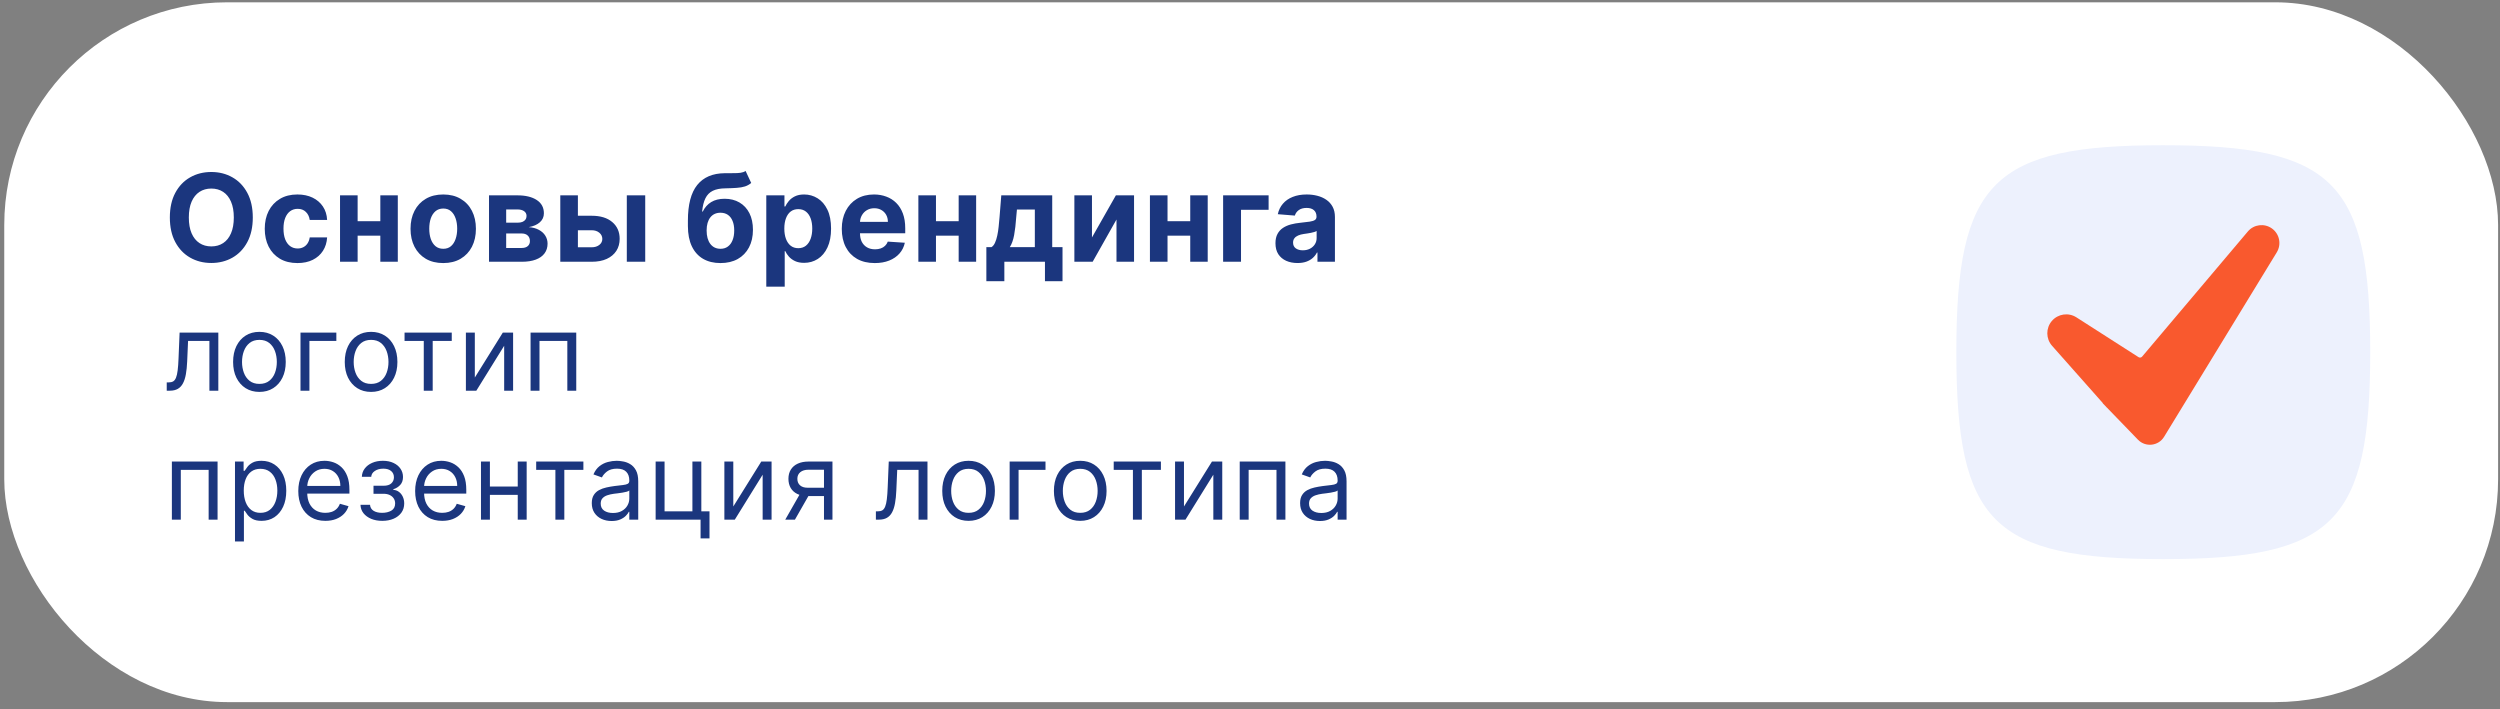
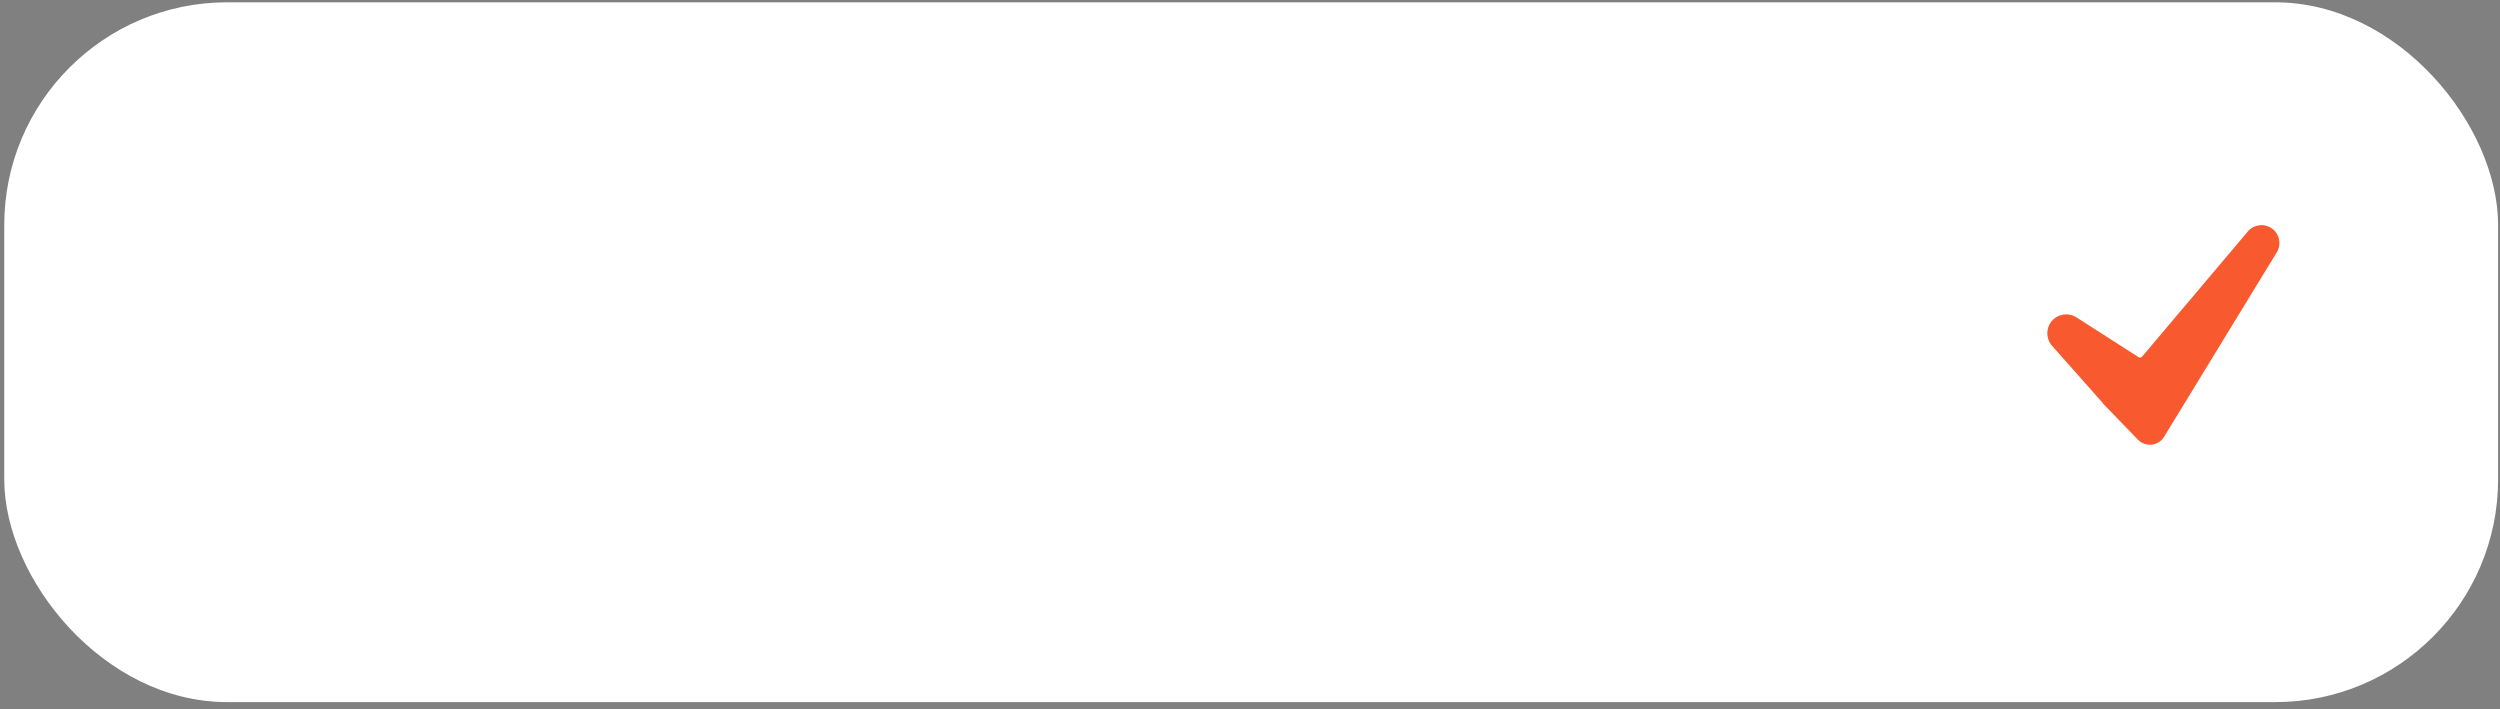
<svg xmlns="http://www.w3.org/2000/svg" width="349" height="99" viewBox="0 0 349 99" fill="none">
  <rect x="0" y="0" width="349" height="99" fill="#808080" stroke="none" />
  <rect x="0.594" y="0.323" width="348.14" height="97.69" rx="31.1" fill="white" />
-   <path d="M35.29 30.361C35.29 31.709 35.034 32.856 34.523 33.802C34.016 34.748 33.324 35.47 32.447 35.969C31.573 36.464 30.591 36.712 29.5 36.712C28.402 36.712 27.416 36.462 26.542 35.963C25.669 35.464 24.979 34.742 24.472 33.796C23.965 32.85 23.711 31.705 23.711 30.361C23.711 29.012 23.965 27.865 24.472 26.92C24.979 25.974 25.669 25.253 26.542 24.758C27.416 24.259 28.402 24.01 29.5 24.01C30.591 24.01 31.573 24.259 32.447 24.758C33.324 25.253 34.016 25.974 34.523 26.92C35.034 27.865 35.29 29.012 35.29 30.361ZM32.64 30.361C32.64 29.487 32.509 28.751 32.247 28.151C31.99 27.552 31.625 27.097 31.155 26.787C30.684 26.477 30.132 26.322 29.5 26.322C28.869 26.322 28.317 26.477 27.846 26.787C27.375 27.097 27.009 27.552 26.748 28.151C26.49 28.751 26.361 29.487 26.361 30.361C26.361 31.234 26.49 31.971 26.748 32.57C27.009 33.17 27.375 33.625 27.846 33.934C28.317 34.244 28.869 34.399 29.5 34.399C30.132 34.399 30.684 34.244 31.155 33.934C31.625 33.625 31.99 33.17 32.247 32.57C32.509 31.971 32.64 31.234 32.64 30.361ZM41.524 36.724C40.574 36.724 39.757 36.522 39.073 36.12C38.392 35.713 37.869 35.15 37.503 34.43C37.141 33.709 36.96 32.88 36.96 31.942C36.96 30.992 37.143 30.159 37.509 29.443C37.879 28.723 38.405 28.161 39.085 27.759C39.765 27.352 40.574 27.149 41.512 27.149C42.321 27.149 43.029 27.296 43.637 27.59C44.244 27.884 44.725 28.296 45.079 28.827C45.434 29.358 45.629 29.982 45.665 30.699H43.238C43.17 30.236 42.989 29.864 42.695 29.582C42.405 29.296 42.025 29.153 41.554 29.153C41.155 29.153 40.807 29.262 40.509 29.479C40.216 29.693 39.986 30.005 39.821 30.415C39.656 30.826 39.574 31.323 39.574 31.906C39.574 32.498 39.654 33.001 39.815 33.415C39.98 33.83 40.212 34.146 40.509 34.363C40.807 34.581 41.155 34.689 41.554 34.689C41.848 34.689 42.111 34.629 42.345 34.508C42.582 34.387 42.777 34.212 42.93 33.983C43.087 33.749 43.19 33.47 43.238 33.144H45.665C45.625 33.852 45.431 34.476 45.085 35.015C44.743 35.55 44.27 35.969 43.667 36.271C43.063 36.573 42.349 36.724 41.524 36.724ZM53.921 30.88V32.902H49.079V30.88H53.921ZM49.925 27.27V36.542H47.468V27.27H49.925ZM55.533 27.27V36.542H53.094V27.27H55.533ZM61.874 36.724C60.936 36.724 60.125 36.524 59.441 36.126C58.761 35.724 58.236 35.164 57.865 34.448C57.495 33.727 57.31 32.892 57.31 31.942C57.31 30.985 57.495 30.147 57.865 29.431C58.236 28.711 58.761 28.151 59.441 27.753C60.125 27.35 60.936 27.149 61.874 27.149C62.812 27.149 63.62 27.35 64.301 27.753C64.985 28.151 65.512 28.711 65.882 29.431C66.252 30.147 66.438 30.985 66.438 31.942C66.438 32.892 66.252 33.727 65.882 34.448C65.512 35.164 64.985 35.724 64.301 36.126C63.62 36.524 62.812 36.724 61.874 36.724ZM61.886 34.731C62.312 34.731 62.669 34.611 62.954 34.369C63.24 34.124 63.455 33.79 63.6 33.367C63.749 32.944 63.824 32.464 63.824 31.924C63.824 31.385 63.749 30.904 63.6 30.481C63.455 30.059 63.24 29.725 62.954 29.479C62.669 29.234 62.312 29.111 61.886 29.111C61.455 29.111 61.093 29.234 60.799 29.479C60.509 29.725 60.29 30.059 60.141 30.481C59.996 30.904 59.924 31.385 59.924 31.924C59.924 32.464 59.996 32.944 60.141 33.367C60.29 33.79 60.509 34.124 60.799 34.369C61.093 34.611 61.455 34.731 61.886 34.731ZM68.266 36.542V27.27H72.22C73.363 27.27 74.267 27.487 74.931 27.922C75.595 28.356 75.927 28.974 75.927 29.775C75.927 30.278 75.74 30.697 75.365 31.031C74.991 31.365 74.472 31.59 73.808 31.707C74.363 31.747 74.836 31.874 75.227 32.087C75.621 32.297 75.921 32.568 76.126 32.902C76.335 33.236 76.44 33.606 76.44 34.013C76.44 34.54 76.299 34.993 76.017 35.371C75.74 35.75 75.331 36.039 74.792 36.241C74.257 36.442 73.603 36.542 72.83 36.542H68.266ZM70.662 34.617H72.83C73.188 34.617 73.468 34.532 73.669 34.363C73.874 34.19 73.977 33.955 73.977 33.657C73.977 33.327 73.874 33.067 73.669 32.878C73.468 32.689 73.188 32.594 72.83 32.594H70.662V34.617ZM70.662 31.085H72.274C72.532 31.085 72.751 31.049 72.932 30.976C73.118 30.9 73.258 30.791 73.355 30.65C73.456 30.51 73.506 30.343 73.506 30.149C73.506 29.864 73.391 29.64 73.162 29.479C72.932 29.318 72.618 29.238 72.22 29.238H70.662V31.085ZM79.829 30.119H82.6C83.827 30.119 84.785 30.413 85.473 31.001C86.161 31.584 86.505 32.365 86.505 33.343C86.505 33.979 86.351 34.538 86.041 35.021C85.731 35.5 85.284 35.874 84.701 36.144C84.117 36.41 83.417 36.542 82.6 36.542H78.217V27.27H80.674V34.52H82.6C83.03 34.52 83.384 34.411 83.662 34.194C83.94 33.977 84.081 33.699 84.085 33.361C84.081 33.003 83.94 32.711 83.662 32.486C83.384 32.256 83.03 32.142 82.6 32.142H79.829V30.119ZM87.502 36.542V27.27H90.073V36.542H87.502ZM104.085 23.865L104.869 25.543C104.608 25.761 104.318 25.922 104 26.026C103.682 26.127 103.302 26.193 102.859 26.225C102.42 26.258 101.885 26.28 101.253 26.292C100.537 26.3 99.953 26.415 99.503 26.636C99.052 26.857 98.71 27.205 98.476 27.68C98.243 28.151 98.09 28.767 98.017 29.528H98.108C98.386 28.96 98.776 28.521 99.279 28.212C99.786 27.902 100.412 27.747 101.157 27.747C101.946 27.747 102.636 27.92 103.227 28.266C103.823 28.612 104.286 29.109 104.616 29.757C104.946 30.405 105.111 31.182 105.111 32.087C105.111 33.029 104.926 33.848 104.556 34.544C104.189 35.236 103.668 35.774 102.992 36.156C102.316 36.534 101.511 36.724 100.577 36.724C99.639 36.724 98.831 36.526 98.15 36.132C97.474 35.738 96.951 35.156 96.581 34.387C96.215 33.619 96.031 32.673 96.031 31.55V30.789C96.031 28.556 96.466 26.899 97.335 25.821C98.205 24.742 99.483 24.195 101.169 24.179C101.628 24.171 102.042 24.169 102.412 24.173C102.783 24.177 103.107 24.159 103.384 24.119C103.666 24.078 103.9 23.994 104.085 23.865ZM100.589 34.731C100.984 34.731 101.322 34.629 101.603 34.423C101.889 34.218 102.109 33.925 102.261 33.542C102.418 33.16 102.497 32.703 102.497 32.172C102.497 31.645 102.418 31.198 102.261 30.831C102.109 30.461 101.889 30.18 101.603 29.986C101.318 29.793 100.976 29.697 100.577 29.697C100.279 29.697 100.012 29.751 99.774 29.86C99.537 29.968 99.334 30.129 99.165 30.343C98.999 30.552 98.871 30.811 98.778 31.121C98.69 31.427 98.645 31.777 98.645 32.172C98.645 32.965 98.816 33.59 99.159 34.049C99.505 34.504 99.981 34.731 100.589 34.731ZM106.974 40.02V27.27H109.509V28.827H109.624C109.737 28.578 109.9 28.324 110.113 28.067C110.33 27.805 110.612 27.588 110.958 27.415C111.308 27.238 111.743 27.149 112.262 27.149C112.938 27.149 113.562 27.326 114.134 27.68C114.705 28.03 115.162 28.56 115.504 29.268C115.846 29.972 116.017 30.856 116.017 31.918C116.017 32.953 115.85 33.826 115.516 34.538C115.186 35.247 114.735 35.784 114.164 36.15C113.596 36.512 112.96 36.693 112.256 36.693C111.757 36.693 111.333 36.611 110.982 36.446C110.636 36.281 110.353 36.074 110.131 35.824C109.91 35.571 109.741 35.315 109.624 35.057H109.546V40.02H106.974ZM109.491 31.906C109.491 32.458 109.568 32.938 109.721 33.349C109.874 33.76 110.095 34.079 110.385 34.309C110.675 34.534 111.027 34.647 111.441 34.647C111.86 34.647 112.214 34.532 112.504 34.303C112.793 34.069 113.013 33.747 113.162 33.337C113.315 32.922 113.391 32.445 113.391 31.906C113.391 31.371 113.317 30.9 113.168 30.494C113.019 30.087 112.8 29.769 112.51 29.54C112.22 29.31 111.864 29.195 111.441 29.195C111.023 29.195 110.668 29.306 110.379 29.528C110.093 29.749 109.874 30.063 109.721 30.469C109.568 30.876 109.491 31.355 109.491 31.906ZM122.114 36.724C121.16 36.724 120.339 36.53 119.65 36.144C118.966 35.754 118.439 35.202 118.069 34.49C117.699 33.773 117.513 32.926 117.513 31.948C117.513 30.994 117.699 30.157 118.069 29.437C118.439 28.717 118.96 28.155 119.632 27.753C120.308 27.35 121.101 27.149 122.011 27.149C122.623 27.149 123.192 27.248 123.719 27.445C124.251 27.638 124.713 27.93 125.108 28.32C125.506 28.711 125.816 29.202 126.038 29.793C126.259 30.381 126.37 31.069 126.37 31.858V32.564H118.54V30.97H123.949C123.949 30.6 123.868 30.272 123.707 29.986C123.546 29.701 123.323 29.477 123.037 29.316C122.755 29.151 122.427 29.069 122.053 29.069C121.663 29.069 121.317 29.159 121.015 29.34C120.717 29.517 120.484 29.757 120.315 30.059C120.145 30.357 120.059 30.689 120.055 31.055V32.57C120.055 33.029 120.139 33.425 120.308 33.76C120.482 34.093 120.725 34.351 121.039 34.532C121.353 34.713 121.725 34.804 122.156 34.804C122.442 34.804 122.703 34.764 122.941 34.683C123.178 34.603 123.381 34.482 123.55 34.321C123.719 34.16 123.848 33.963 123.937 33.729L126.315 33.886C126.194 34.458 125.947 34.957 125.573 35.383C125.202 35.806 124.723 36.136 124.136 36.373C123.552 36.607 122.878 36.724 122.114 36.724ZM134.657 30.88V32.902H129.816V30.88H134.657ZM130.661 27.27V36.542H128.204V27.27H130.661ZM136.269 27.27V36.542H133.83V27.27H136.269ZM137.696 39.259V34.502H138.408C138.614 34.373 138.779 34.168 138.903 33.886C139.032 33.605 139.137 33.273 139.217 32.89C139.302 32.508 139.366 32.095 139.41 31.653C139.459 31.206 139.501 30.755 139.537 30.3L139.779 27.27H146.89V34.502H148.327V39.259H145.876V36.542H140.207V39.259H137.696ZM140.968 34.502H144.463V29.25H141.964L141.867 30.3C141.799 31.29 141.7 32.132 141.572 32.824C141.443 33.512 141.242 34.071 140.968 34.502ZM152.439 33.15L155.777 27.27H158.313V36.542H155.862V30.644L152.535 36.542H149.982V27.27H152.439V33.15ZM166.984 30.88V32.902H162.142V30.88H166.984ZM162.987 27.27V36.542H160.53V27.27H162.987ZM168.596 27.27V36.542H166.157V27.27H168.596ZM177.098 27.27V29.292H173.246V36.542H170.747V27.27H177.098ZM181.134 36.718C180.542 36.718 180.015 36.615 179.552 36.41C179.089 36.2 178.723 35.892 178.453 35.486C178.188 35.075 178.055 34.564 178.055 33.953C178.055 33.438 178.15 33.005 178.339 32.655C178.528 32.305 178.785 32.023 179.111 31.809C179.437 31.596 179.808 31.435 180.222 31.327C180.641 31.218 181.08 31.141 181.538 31.097C182.078 31.041 182.512 30.988 182.842 30.94C183.172 30.888 183.412 30.811 183.561 30.711C183.71 30.61 183.784 30.461 183.784 30.264V30.228C183.784 29.846 183.663 29.55 183.422 29.34C183.184 29.131 182.846 29.026 182.408 29.026C181.945 29.026 181.577 29.129 181.303 29.334C181.029 29.536 180.848 29.789 180.76 30.095L178.381 29.902C178.502 29.338 178.739 28.851 179.093 28.441C179.448 28.026 179.904 27.708 180.464 27.487C181.027 27.262 181.679 27.149 182.42 27.149C182.935 27.149 183.428 27.209 183.899 27.33C184.374 27.451 184.794 27.638 185.16 27.892C185.531 28.145 185.823 28.471 186.036 28.869C186.249 29.264 186.356 29.737 186.356 30.288V36.542H183.917V35.257H183.844C183.696 35.546 183.496 35.802 183.247 36.023C182.997 36.241 182.697 36.412 182.347 36.536C181.997 36.657 181.593 36.718 181.134 36.718ZM181.87 34.943C182.249 34.943 182.583 34.868 182.873 34.719C183.162 34.566 183.39 34.361 183.555 34.104C183.72 33.846 183.802 33.554 183.802 33.228V32.244C183.722 32.297 183.611 32.345 183.47 32.389C183.333 32.429 183.178 32.468 183.005 32.504C182.832 32.536 182.659 32.566 182.486 32.594C182.313 32.618 182.156 32.641 182.015 32.661C181.713 32.705 181.45 32.775 181.224 32.872C180.999 32.969 180.824 33.099 180.699 33.264C180.574 33.425 180.512 33.627 180.512 33.868C180.512 34.218 180.639 34.486 180.892 34.671C181.15 34.852 181.476 34.943 181.87 34.943ZM23.276 54.542V53.381H23.572C23.815 53.381 24.017 53.333 24.179 53.238C24.341 53.14 24.471 52.969 24.57 52.726C24.672 52.48 24.749 52.138 24.802 51.702C24.859 51.262 24.899 50.702 24.924 50.023L25.072 46.432H30.478V54.542H29.232V47.594H26.254L26.128 50.487C26.099 51.153 26.04 51.739 25.948 52.246C25.86 52.749 25.724 53.171 25.541 53.513C25.362 53.854 25.123 54.111 24.823 54.284C24.524 54.456 24.149 54.542 23.699 54.542H23.276ZM36.215 54.711C35.483 54.711 34.841 54.537 34.288 54.189C33.739 53.84 33.31 53.353 33 52.726C32.694 52.1 32.541 51.367 32.541 50.53C32.541 49.685 32.694 48.947 33 48.317C33.31 47.687 33.739 47.198 34.288 46.849C34.841 46.501 35.483 46.327 36.215 46.327C36.948 46.327 37.588 46.501 38.137 46.849C38.69 47.198 39.12 47.687 39.426 48.317C39.736 48.947 39.89 49.685 39.89 50.53C39.89 51.367 39.736 52.1 39.426 52.726C39.12 53.353 38.69 53.84 38.137 54.189C37.588 54.537 36.948 54.711 36.215 54.711ZM36.215 53.592C36.772 53.592 37.229 53.45 37.588 53.164C37.947 52.879 38.213 52.504 38.386 52.04C38.558 51.575 38.644 51.072 38.644 50.53C38.644 49.987 38.558 49.482 38.386 49.014C38.213 48.546 37.947 48.168 37.588 47.879C37.229 47.59 36.772 47.446 36.215 47.446C35.659 47.446 35.202 47.59 34.843 47.879C34.483 48.168 34.218 48.546 34.045 49.014C33.873 49.482 33.787 49.987 33.787 50.53C33.787 51.072 33.873 51.575 34.045 52.04C34.218 52.504 34.483 52.879 34.843 53.164C35.202 53.45 35.659 53.592 36.215 53.592ZM46.954 46.432V47.594H43.195V54.542H41.949V46.432H46.954ZM51.803 54.711C51.071 54.711 50.428 54.537 49.876 54.189C49.326 53.84 48.897 53.353 48.587 52.726C48.281 52.1 48.128 51.367 48.128 50.53C48.128 49.685 48.281 48.947 48.587 48.317C48.897 47.687 49.326 47.198 49.876 46.849C50.428 46.501 51.071 46.327 51.803 46.327C52.535 46.327 53.175 46.501 53.725 46.849C54.277 47.198 54.707 47.687 55.013 48.317C55.323 48.947 55.478 49.685 55.478 50.53C55.478 51.367 55.323 52.1 55.013 52.726C54.707 53.353 54.277 53.84 53.725 54.189C53.175 54.537 52.535 54.711 51.803 54.711ZM51.803 53.592C52.359 53.592 52.816 53.45 53.175 53.164C53.535 52.879 53.8 52.504 53.973 52.04C54.145 51.575 54.232 51.072 54.232 50.53C54.232 49.987 54.145 49.482 53.973 49.014C53.8 48.546 53.535 48.168 53.175 47.879C52.816 47.59 52.359 47.446 51.803 47.446C51.246 47.446 50.789 47.59 50.43 47.879C50.071 48.168 49.805 48.546 49.633 49.014C49.46 49.482 49.374 49.987 49.374 50.53C49.374 51.072 49.46 51.575 49.633 52.04C49.805 52.504 50.071 52.879 50.43 53.164C50.789 53.45 51.246 53.592 51.803 53.592ZM56.476 47.594V46.432H63.065V47.594H60.404V54.542H59.158V47.594H56.476ZM66.285 52.705L70.192 46.432H71.629V54.542H70.382V48.27L66.496 54.542H65.039V46.432H66.285V52.705ZM74.067 54.542V46.432H80.445V54.542H79.199V47.594H75.313V54.542H74.067ZM23.994 72.543V64.432H30.373V72.543H29.127V65.594H25.241V72.543H23.994ZM32.804 75.584V64.432H34.008V65.721H34.156C34.248 65.58 34.374 65.4 34.536 65.182C34.702 64.96 34.938 64.763 35.244 64.591C35.554 64.415 35.972 64.327 36.501 64.327C37.183 64.327 37.785 64.497 38.306 64.839C38.827 65.18 39.234 65.664 39.526 66.291C39.818 66.917 39.964 67.657 39.964 68.508C39.964 69.367 39.818 70.112 39.526 70.742C39.234 71.368 38.829 71.854 38.312 72.199C37.794 72.541 37.197 72.711 36.522 72.711C36.001 72.711 35.584 72.625 35.27 72.453C34.957 72.277 34.716 72.078 34.547 71.856C34.378 71.631 34.248 71.444 34.156 71.296H34.051V75.584H32.804ZM34.029 68.487C34.029 69.1 34.119 69.64 34.299 70.108C34.478 70.573 34.74 70.937 35.086 71.201C35.43 71.462 35.853 71.592 36.353 71.592C36.874 71.592 37.308 71.455 37.657 71.18C38.009 70.902 38.273 70.529 38.449 70.061C38.628 69.589 38.718 69.065 38.718 68.487C38.718 67.917 38.63 67.403 38.454 66.946C38.282 66.484 38.019 66.12 37.667 65.853C37.319 65.582 36.881 65.446 36.353 65.446C35.846 65.446 35.42 65.575 35.075 65.832C34.73 66.085 34.469 66.44 34.293 66.898C34.117 67.352 34.029 67.882 34.029 68.487ZM45.422 72.711C44.64 72.711 43.966 72.539 43.399 72.194C42.836 71.846 42.401 71.36 42.095 70.737C41.792 70.11 41.641 69.382 41.641 68.551C41.641 67.72 41.792 66.988 42.095 66.354C42.401 65.717 42.827 65.221 43.373 64.865C43.922 64.506 44.563 64.327 45.295 64.327C45.717 64.327 46.134 64.397 46.546 64.538C46.958 64.679 47.333 64.907 47.671 65.224C48.009 65.538 48.278 65.953 48.479 66.47C48.679 66.988 48.78 67.625 48.78 68.382V68.91H42.528V67.833H47.512C47.512 67.375 47.421 66.967 47.238 66.608C47.058 66.249 46.801 65.965 46.467 65.758C46.136 65.55 45.745 65.446 45.295 65.446C44.798 65.446 44.369 65.569 44.006 65.816C43.647 66.058 43.371 66.375 43.177 66.766C42.984 67.157 42.887 67.576 42.887 68.023V68.741C42.887 69.353 42.993 69.873 43.204 70.298C43.419 70.721 43.716 71.043 44.096 71.265C44.476 71.483 44.918 71.592 45.422 71.592C45.749 71.592 46.044 71.546 46.309 71.455C46.576 71.36 46.807 71.219 47 71.032C47.194 70.842 47.343 70.606 47.449 70.325L48.653 70.663C48.526 71.071 48.313 71.43 48.014 71.74C47.715 72.046 47.345 72.285 46.905 72.458C46.465 72.627 45.971 72.711 45.422 72.711ZM50.324 70.473H51.655C51.683 70.839 51.849 71.117 52.151 71.307C52.457 71.497 52.855 71.592 53.344 71.592C53.844 71.592 54.272 71.49 54.628 71.286C54.983 71.078 55.161 70.744 55.161 70.283C55.161 70.012 55.094 69.776 54.96 69.575C54.827 69.371 54.638 69.213 54.395 69.1C54.152 68.987 53.865 68.931 53.535 68.931H52.141V67.811H53.535C54.031 67.811 54.397 67.699 54.633 67.474C54.872 67.248 54.992 66.967 54.992 66.629C54.992 66.266 54.863 65.976 54.606 65.758C54.349 65.536 53.985 65.425 53.514 65.425C53.038 65.425 52.642 65.532 52.325 65.747C52.009 65.958 51.841 66.231 51.824 66.565H50.514C50.529 66.129 50.662 65.743 50.916 65.409C51.169 65.071 51.514 64.807 51.951 64.617C52.387 64.424 52.887 64.327 53.45 64.327C54.02 64.327 54.515 64.427 54.934 64.628C55.356 64.825 55.682 65.094 55.911 65.436C56.143 65.773 56.259 66.157 56.259 66.587C56.259 67.044 56.131 67.414 55.874 67.695C55.617 67.977 55.295 68.178 54.907 68.297V68.382C55.214 68.403 55.479 68.501 55.705 68.677C55.934 68.85 56.111 69.077 56.238 69.359C56.365 69.637 56.428 69.945 56.428 70.283C56.428 70.775 56.296 71.205 56.032 71.571C55.768 71.933 55.406 72.215 54.944 72.416C54.483 72.613 53.957 72.711 53.366 72.711C52.792 72.711 52.278 72.618 51.824 72.432C51.37 72.242 51.009 71.979 50.741 71.645C50.477 71.307 50.338 70.916 50.324 70.473ZM61.735 72.711C60.953 72.711 60.279 72.539 59.712 72.194C59.149 71.846 58.715 71.36 58.408 70.737C58.106 70.11 57.954 69.382 57.954 68.551C57.954 67.72 58.106 66.988 58.408 66.354C58.715 65.717 59.141 65.221 59.686 64.865C60.235 64.506 60.876 64.327 61.608 64.327C62.031 64.327 62.448 64.397 62.859 64.538C63.271 64.679 63.646 64.907 63.984 65.224C64.322 65.538 64.591 65.953 64.792 66.47C64.993 66.988 65.093 67.625 65.093 68.382V68.91H58.841V67.833H63.826C63.826 67.375 63.734 66.967 63.551 66.608C63.372 66.249 63.115 65.965 62.78 65.758C62.449 65.55 62.059 65.446 61.608 65.446C61.112 65.446 60.682 65.569 60.32 65.816C59.961 66.058 59.684 66.375 59.491 66.766C59.297 67.157 59.2 67.576 59.2 68.023V68.741C59.2 69.353 59.306 69.873 59.517 70.298C59.732 70.721 60.029 71.043 60.41 71.265C60.79 71.483 61.231 71.592 61.735 71.592C62.062 71.592 62.358 71.546 62.622 71.455C62.889 71.36 63.12 71.219 63.314 71.032C63.507 70.842 63.657 70.606 63.762 70.325L64.966 70.663C64.84 71.071 64.626 71.43 64.327 71.74C64.028 72.046 63.658 72.285 63.218 72.458C62.779 72.627 62.284 72.711 61.735 72.711ZM72.572 67.917V69.079H68.095V67.917H72.572ZM68.391 64.432V72.543H67.144V64.432H68.391ZM73.523 64.432V72.543H72.277V64.432H73.523ZM74.851 65.594V64.432H81.441V65.594H78.779V72.543H77.533V65.594H74.851ZM85.38 72.733C84.866 72.733 84.4 72.636 83.981 72.442C83.562 72.245 83.229 71.962 82.983 71.592C82.736 71.219 82.613 70.768 82.613 70.24C82.613 69.776 82.704 69.399 82.888 69.11C83.071 68.818 83.315 68.589 83.621 68.424C83.928 68.259 84.266 68.135 84.635 68.054C85.008 67.97 85.383 67.903 85.76 67.854C86.253 67.79 86.652 67.743 86.959 67.711C87.268 67.676 87.494 67.618 87.634 67.537C87.779 67.456 87.851 67.315 87.851 67.115V67.072C87.851 66.551 87.708 66.147 87.423 65.858C87.142 65.569 86.714 65.425 86.14 65.425C85.545 65.425 85.079 65.555 84.741 65.816C84.403 66.076 84.165 66.354 84.028 66.65L82.845 66.228C83.057 65.735 83.338 65.351 83.69 65.076C84.046 64.798 84.433 64.605 84.852 64.496C85.274 64.383 85.69 64.327 86.098 64.327C86.358 64.327 86.658 64.358 86.996 64.422C87.337 64.481 87.666 64.606 87.983 64.797C88.303 64.987 88.569 65.273 88.78 65.657C88.991 66.041 89.097 66.555 89.097 67.199V72.543H87.851V71.444H87.787C87.703 71.62 87.562 71.808 87.365 72.009C87.168 72.21 86.906 72.381 86.578 72.521C86.251 72.662 85.852 72.733 85.38 72.733ZM85.57 71.613C86.063 71.613 86.478 71.516 86.816 71.323C87.157 71.129 87.414 70.879 87.587 70.573C87.763 70.267 87.851 69.945 87.851 69.607V68.466C87.798 68.53 87.682 68.588 87.502 68.641C87.326 68.69 87.122 68.734 86.89 68.772C86.661 68.808 86.438 68.839 86.219 68.868C86.005 68.892 85.83 68.913 85.697 68.931C85.373 68.973 85.07 69.042 84.788 69.137C84.51 69.228 84.285 69.367 84.113 69.554C83.944 69.737 83.859 69.987 83.859 70.304C83.859 70.737 84.019 71.064 84.34 71.286C84.663 71.504 85.074 71.613 85.57 71.613ZM97.906 64.432V71.381H99.046V75.161H97.8V72.543H91.527V64.432H92.773V71.381H96.66V64.432H97.906ZM102.368 70.705L106.275 64.432H107.711V72.543H106.465V66.27L102.579 72.543H101.122V64.432H102.368V70.705ZM115.028 72.543V65.573H112.874C112.388 65.573 112.006 65.685 111.728 65.911C111.45 66.136 111.311 66.446 111.311 66.84C111.311 67.227 111.436 67.532 111.686 67.753C111.939 67.975 112.286 68.086 112.726 68.086H115.345V69.248H112.726C112.177 69.248 111.704 69.151 111.306 68.957C110.908 68.764 110.602 68.487 110.387 68.128C110.172 67.766 110.065 67.336 110.065 66.84C110.065 66.34 110.178 65.911 110.403 65.552C110.628 65.193 110.95 64.916 111.369 64.723C111.792 64.529 112.293 64.432 112.874 64.432H116.211V72.543H115.028ZM109.621 72.543L111.924 68.508H113.275L110.973 72.543H109.621ZM122.274 72.543V71.381H122.57C122.813 71.381 123.015 71.333 123.177 71.238C123.339 71.14 123.469 70.969 123.568 70.726C123.67 70.48 123.747 70.138 123.8 69.702C123.857 69.262 123.897 68.702 123.922 68.023L124.07 64.432H129.476V72.543H128.23V65.594H125.252L125.126 68.487C125.097 69.153 125.038 69.739 124.946 70.246C124.858 70.749 124.723 71.171 124.539 71.513C124.36 71.854 124.121 72.111 123.821 72.284C123.522 72.456 123.147 72.543 122.697 72.543H122.274ZM135.213 72.711C134.481 72.711 133.839 72.537 133.286 72.189C132.737 71.84 132.308 71.353 131.998 70.726C131.692 70.1 131.538 69.367 131.538 68.53C131.538 67.685 131.692 66.947 131.998 66.317C132.308 65.687 132.737 65.198 133.286 64.849C133.839 64.501 134.481 64.327 135.213 64.327C135.946 64.327 136.586 64.501 137.135 64.849C137.688 65.198 138.117 65.687 138.424 66.317C138.734 66.947 138.888 67.685 138.888 68.53C138.888 69.367 138.734 70.1 138.424 70.726C138.117 71.353 137.688 71.84 137.135 72.189C136.586 72.537 135.946 72.711 135.213 72.711ZM135.213 71.592C135.77 71.592 136.227 71.45 136.586 71.164C136.945 70.879 137.211 70.504 137.384 70.04C137.556 69.575 137.642 69.072 137.642 68.53C137.642 67.987 137.556 67.482 137.384 67.014C137.211 66.546 136.945 66.168 136.586 65.879C136.227 65.59 135.77 65.446 135.213 65.446C134.657 65.446 134.2 65.59 133.841 65.879C133.482 66.168 133.216 66.546 133.043 67.014C132.871 67.482 132.785 67.987 132.785 68.53C132.785 69.072 132.871 69.575 133.043 70.04C133.216 70.504 133.482 70.879 133.841 71.164C134.2 71.45 134.657 71.592 135.213 71.592ZM145.952 64.432V65.594H142.193V72.543H140.947V64.432H145.952ZM150.801 72.711C150.069 72.711 149.426 72.537 148.874 72.189C148.324 71.84 147.895 71.353 147.585 70.726C147.279 70.1 147.126 69.367 147.126 68.53C147.126 67.685 147.279 66.947 147.585 66.317C147.895 65.687 148.324 65.198 148.874 64.849C149.426 64.501 150.069 64.327 150.801 64.327C151.533 64.327 152.174 64.501 152.723 64.849C153.275 65.198 153.705 65.687 154.011 66.317C154.321 66.947 154.476 67.685 154.476 68.53C154.476 69.367 154.321 70.1 154.011 70.726C153.705 71.353 153.275 71.84 152.723 72.189C152.174 72.537 151.533 72.711 150.801 72.711ZM150.801 71.592C151.357 71.592 151.815 71.45 152.174 71.164C152.533 70.879 152.798 70.504 152.971 70.04C153.143 69.575 153.23 69.072 153.23 68.53C153.23 67.987 153.143 67.482 152.971 67.014C152.798 66.546 152.533 66.168 152.174 65.879C151.815 65.59 151.357 65.446 150.801 65.446C150.245 65.446 149.787 65.59 149.428 65.879C149.069 66.168 148.803 66.546 148.631 67.014C148.458 67.482 148.372 67.987 148.372 68.53C148.372 69.072 148.458 69.575 148.631 70.04C148.803 70.504 149.069 70.879 149.428 71.164C149.787 71.45 150.245 71.592 150.801 71.592ZM155.474 65.594V64.432H162.063V65.594H159.402V72.543H158.156V65.594H155.474ZM165.283 70.705L169.19 64.432H170.627V72.543H169.381V66.27L165.494 72.543H164.037V64.432H165.283V70.705ZM173.065 72.543V64.432H179.443V72.543H178.197V65.594H174.311V72.543H173.065ZM184.262 72.733C183.748 72.733 183.281 72.636 182.862 72.442C182.444 72.245 182.111 71.962 181.865 71.592C181.618 71.219 181.495 70.768 181.495 70.24C181.495 69.776 181.586 69.399 181.769 69.11C181.953 68.818 182.197 68.589 182.503 68.424C182.81 68.259 183.148 68.135 183.517 68.054C183.89 67.97 184.265 67.903 184.642 67.854C185.135 67.79 185.534 67.743 185.84 67.711C186.15 67.676 186.375 67.618 186.516 67.537C186.661 67.456 186.733 67.315 186.733 67.115V67.072C186.733 66.551 186.59 66.147 186.305 65.858C186.023 65.569 185.596 65.425 185.022 65.425C184.427 65.425 183.961 65.555 183.623 65.816C183.285 66.076 183.047 66.354 182.91 66.65L181.727 66.228C181.938 65.735 182.22 65.351 182.572 65.076C182.928 64.798 183.315 64.605 183.734 64.496C184.156 64.383 184.571 64.327 184.98 64.327C185.24 64.327 185.539 64.358 185.877 64.422C186.219 64.481 186.548 64.606 186.865 64.797C187.185 64.987 187.451 65.273 187.662 65.657C187.873 66.041 187.979 66.555 187.979 67.199V72.543H186.733V71.444H186.669C186.585 71.62 186.444 71.808 186.247 72.009C186.05 72.21 185.788 72.381 185.46 72.521C185.133 72.662 184.733 72.733 184.262 72.733ZM184.452 71.613C184.945 71.613 185.36 71.516 185.698 71.323C186.039 71.129 186.296 70.879 186.469 70.573C186.645 70.267 186.733 69.945 186.733 69.607V68.466C186.68 68.53 186.564 68.588 186.384 68.641C186.208 68.69 186.004 68.734 185.772 68.772C185.543 68.808 185.319 68.839 185.101 68.868C184.886 68.892 184.712 68.913 184.578 68.931C184.255 68.973 183.952 69.042 183.67 69.137C183.392 69.228 183.167 69.367 182.994 69.554C182.825 69.737 182.741 69.987 182.741 70.304C182.741 70.737 182.901 71.064 183.221 71.286C183.545 71.504 183.955 71.613 184.452 71.613Z" fill="#1B367E" />
-   <path d="M273.104 49.163C273.104 25.372 278.203 20.273 301.994 20.273C325.785 20.273 330.884 25.372 330.884 49.163C330.884 72.953 325.785 78.052 301.994 78.052C278.203 78.052 273.104 72.953 273.104 49.163Z" fill="#EDF1FD" />
  <path fill-rule="evenodd" clip-rule="evenodd" d="M313.801 32.312C314.643 31.316 316.11 31.136 317.168 31.899C318.226 32.662 318.518 34.111 317.838 35.225L302.106 60.978C301.315 62.273 299.515 62.472 298.46 61.382L294.996 57.801L294.122 56.897C294.121 56.895 294.118 56.895 294.115 56.896C294.113 56.898 294.11 56.898 294.108 56.895L293.972 56.741L293.548 56.304C293.543 56.298 293.542 56.289 293.548 56.283C293.553 56.277 293.553 56.268 293.547 56.262L292.735 55.345L286.468 48.272C285.595 47.286 285.583 45.808 286.438 44.807C287.295 43.807 288.757 43.591 289.866 44.301L298.545 49.861C298.704 49.963 298.914 49.931 299.037 49.786L313.801 32.312Z" fill="#F9592E" />
</svg>